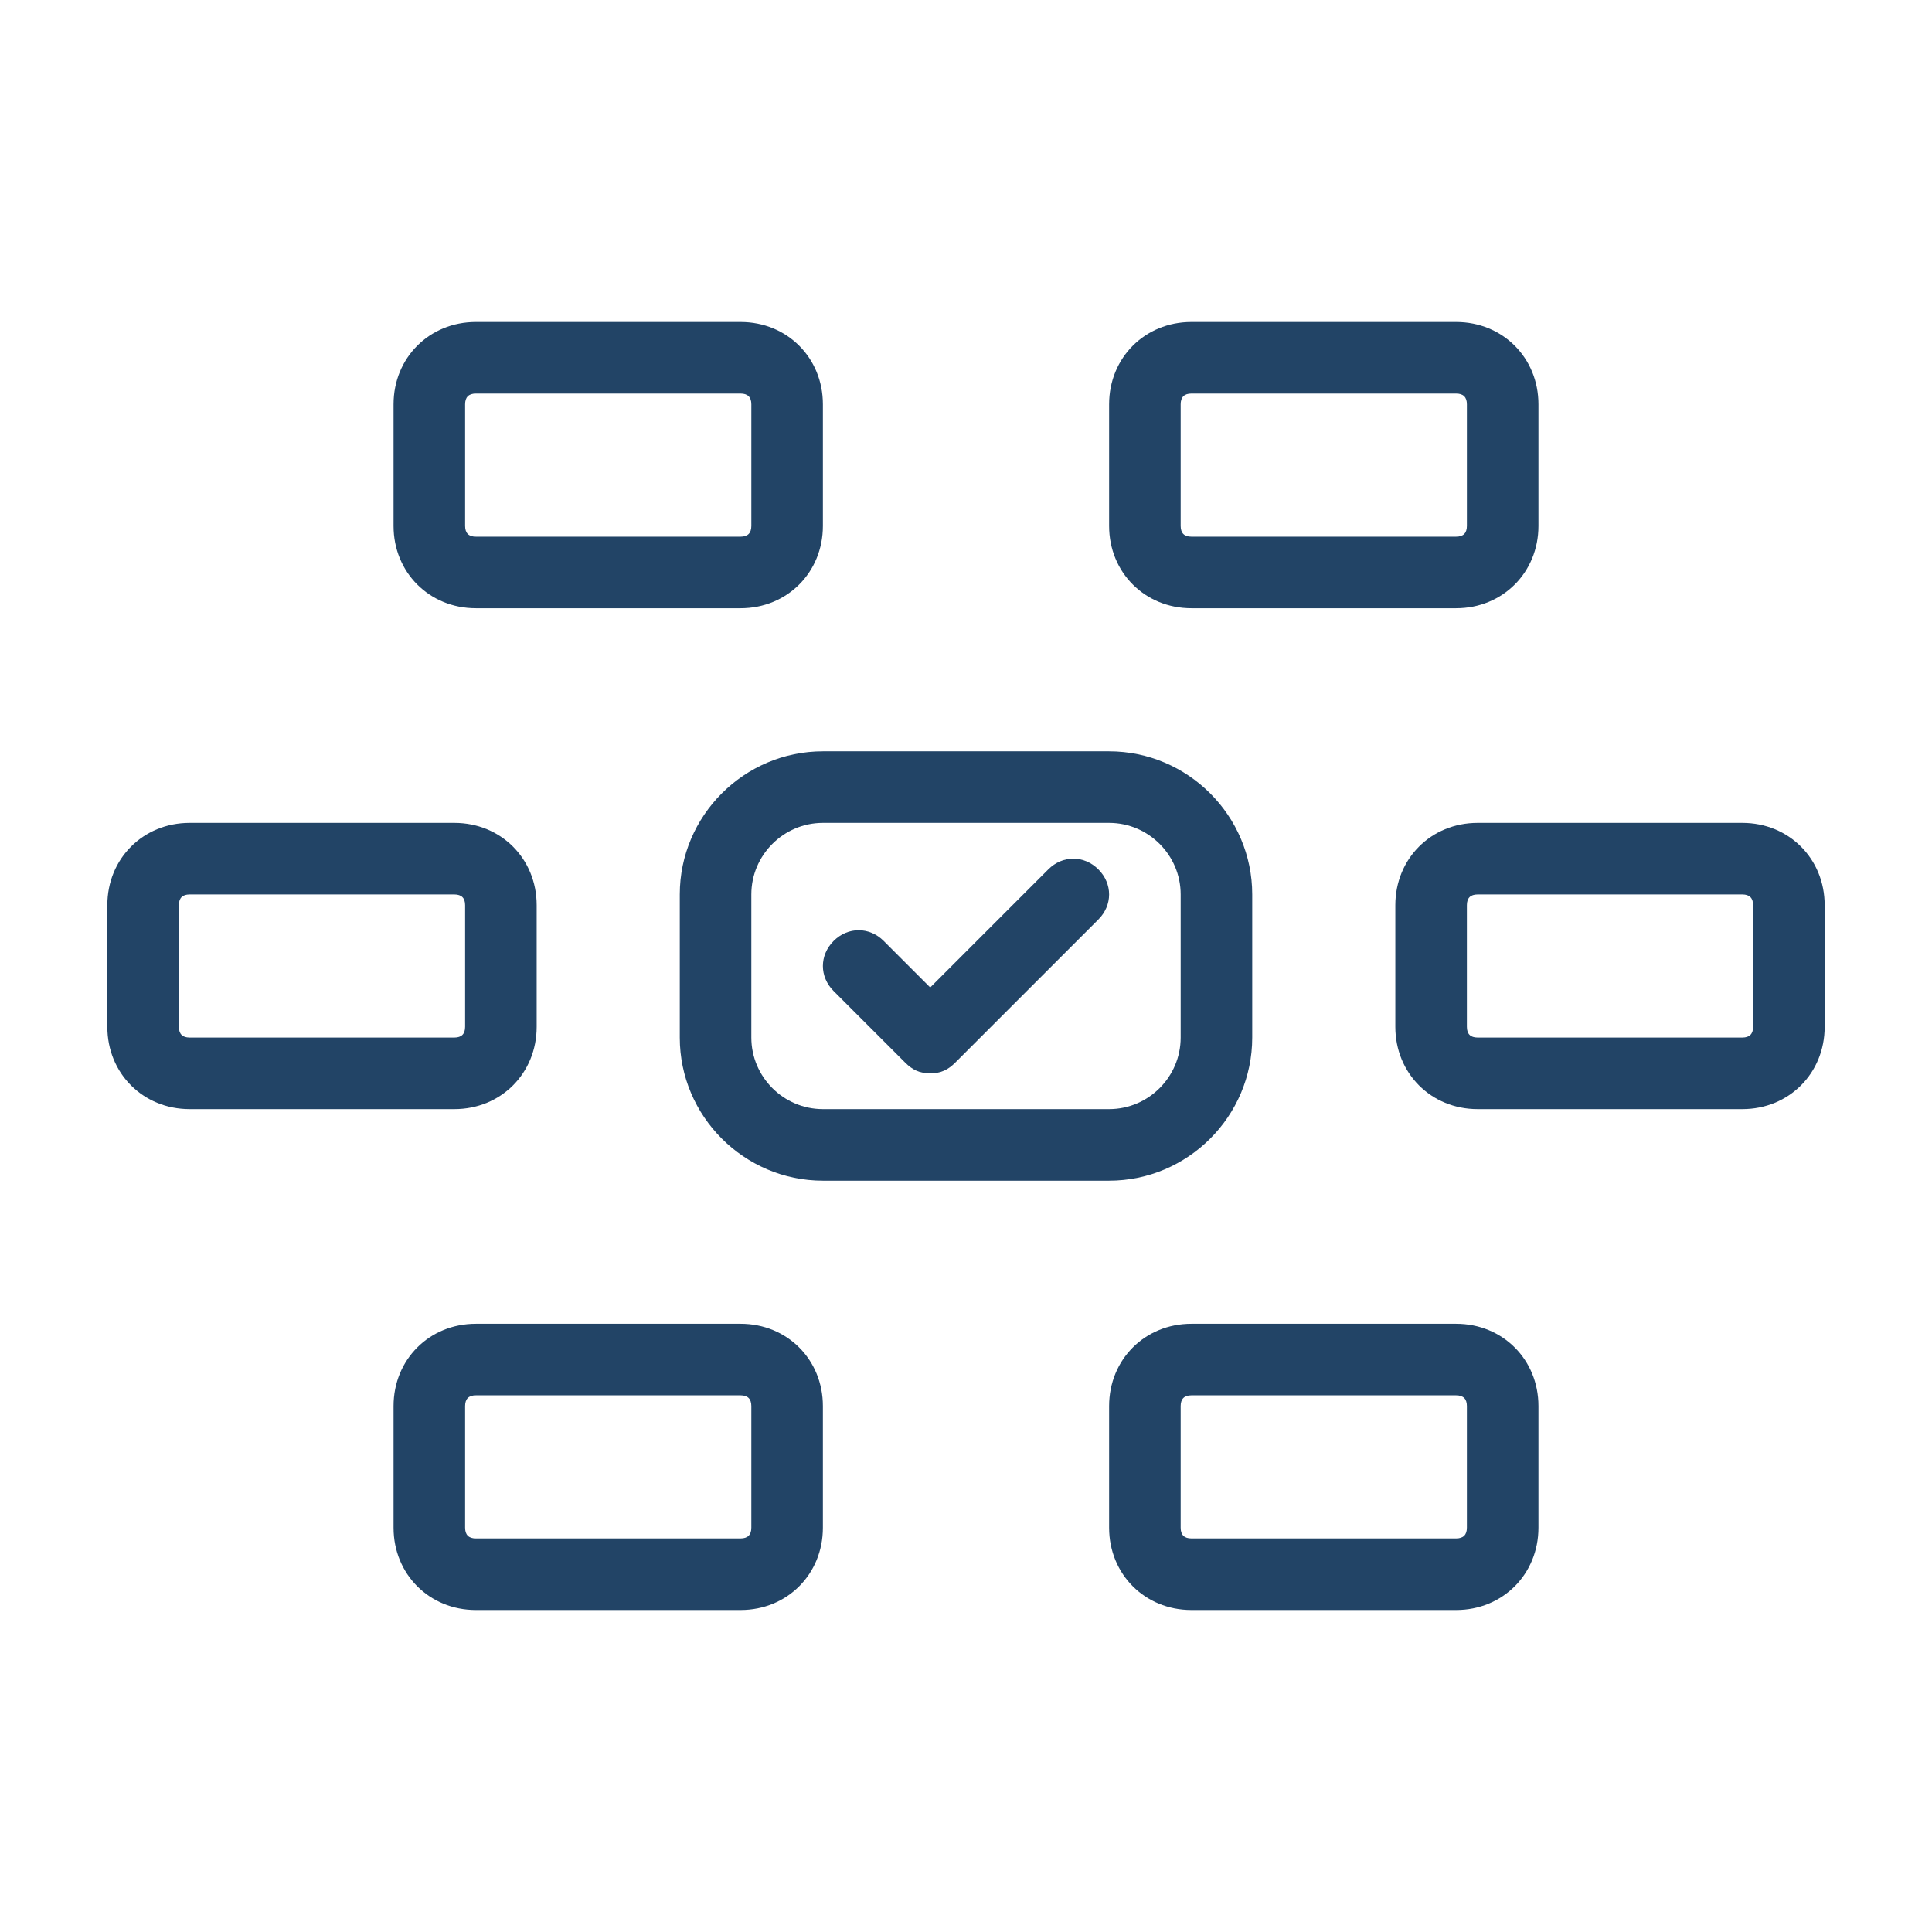
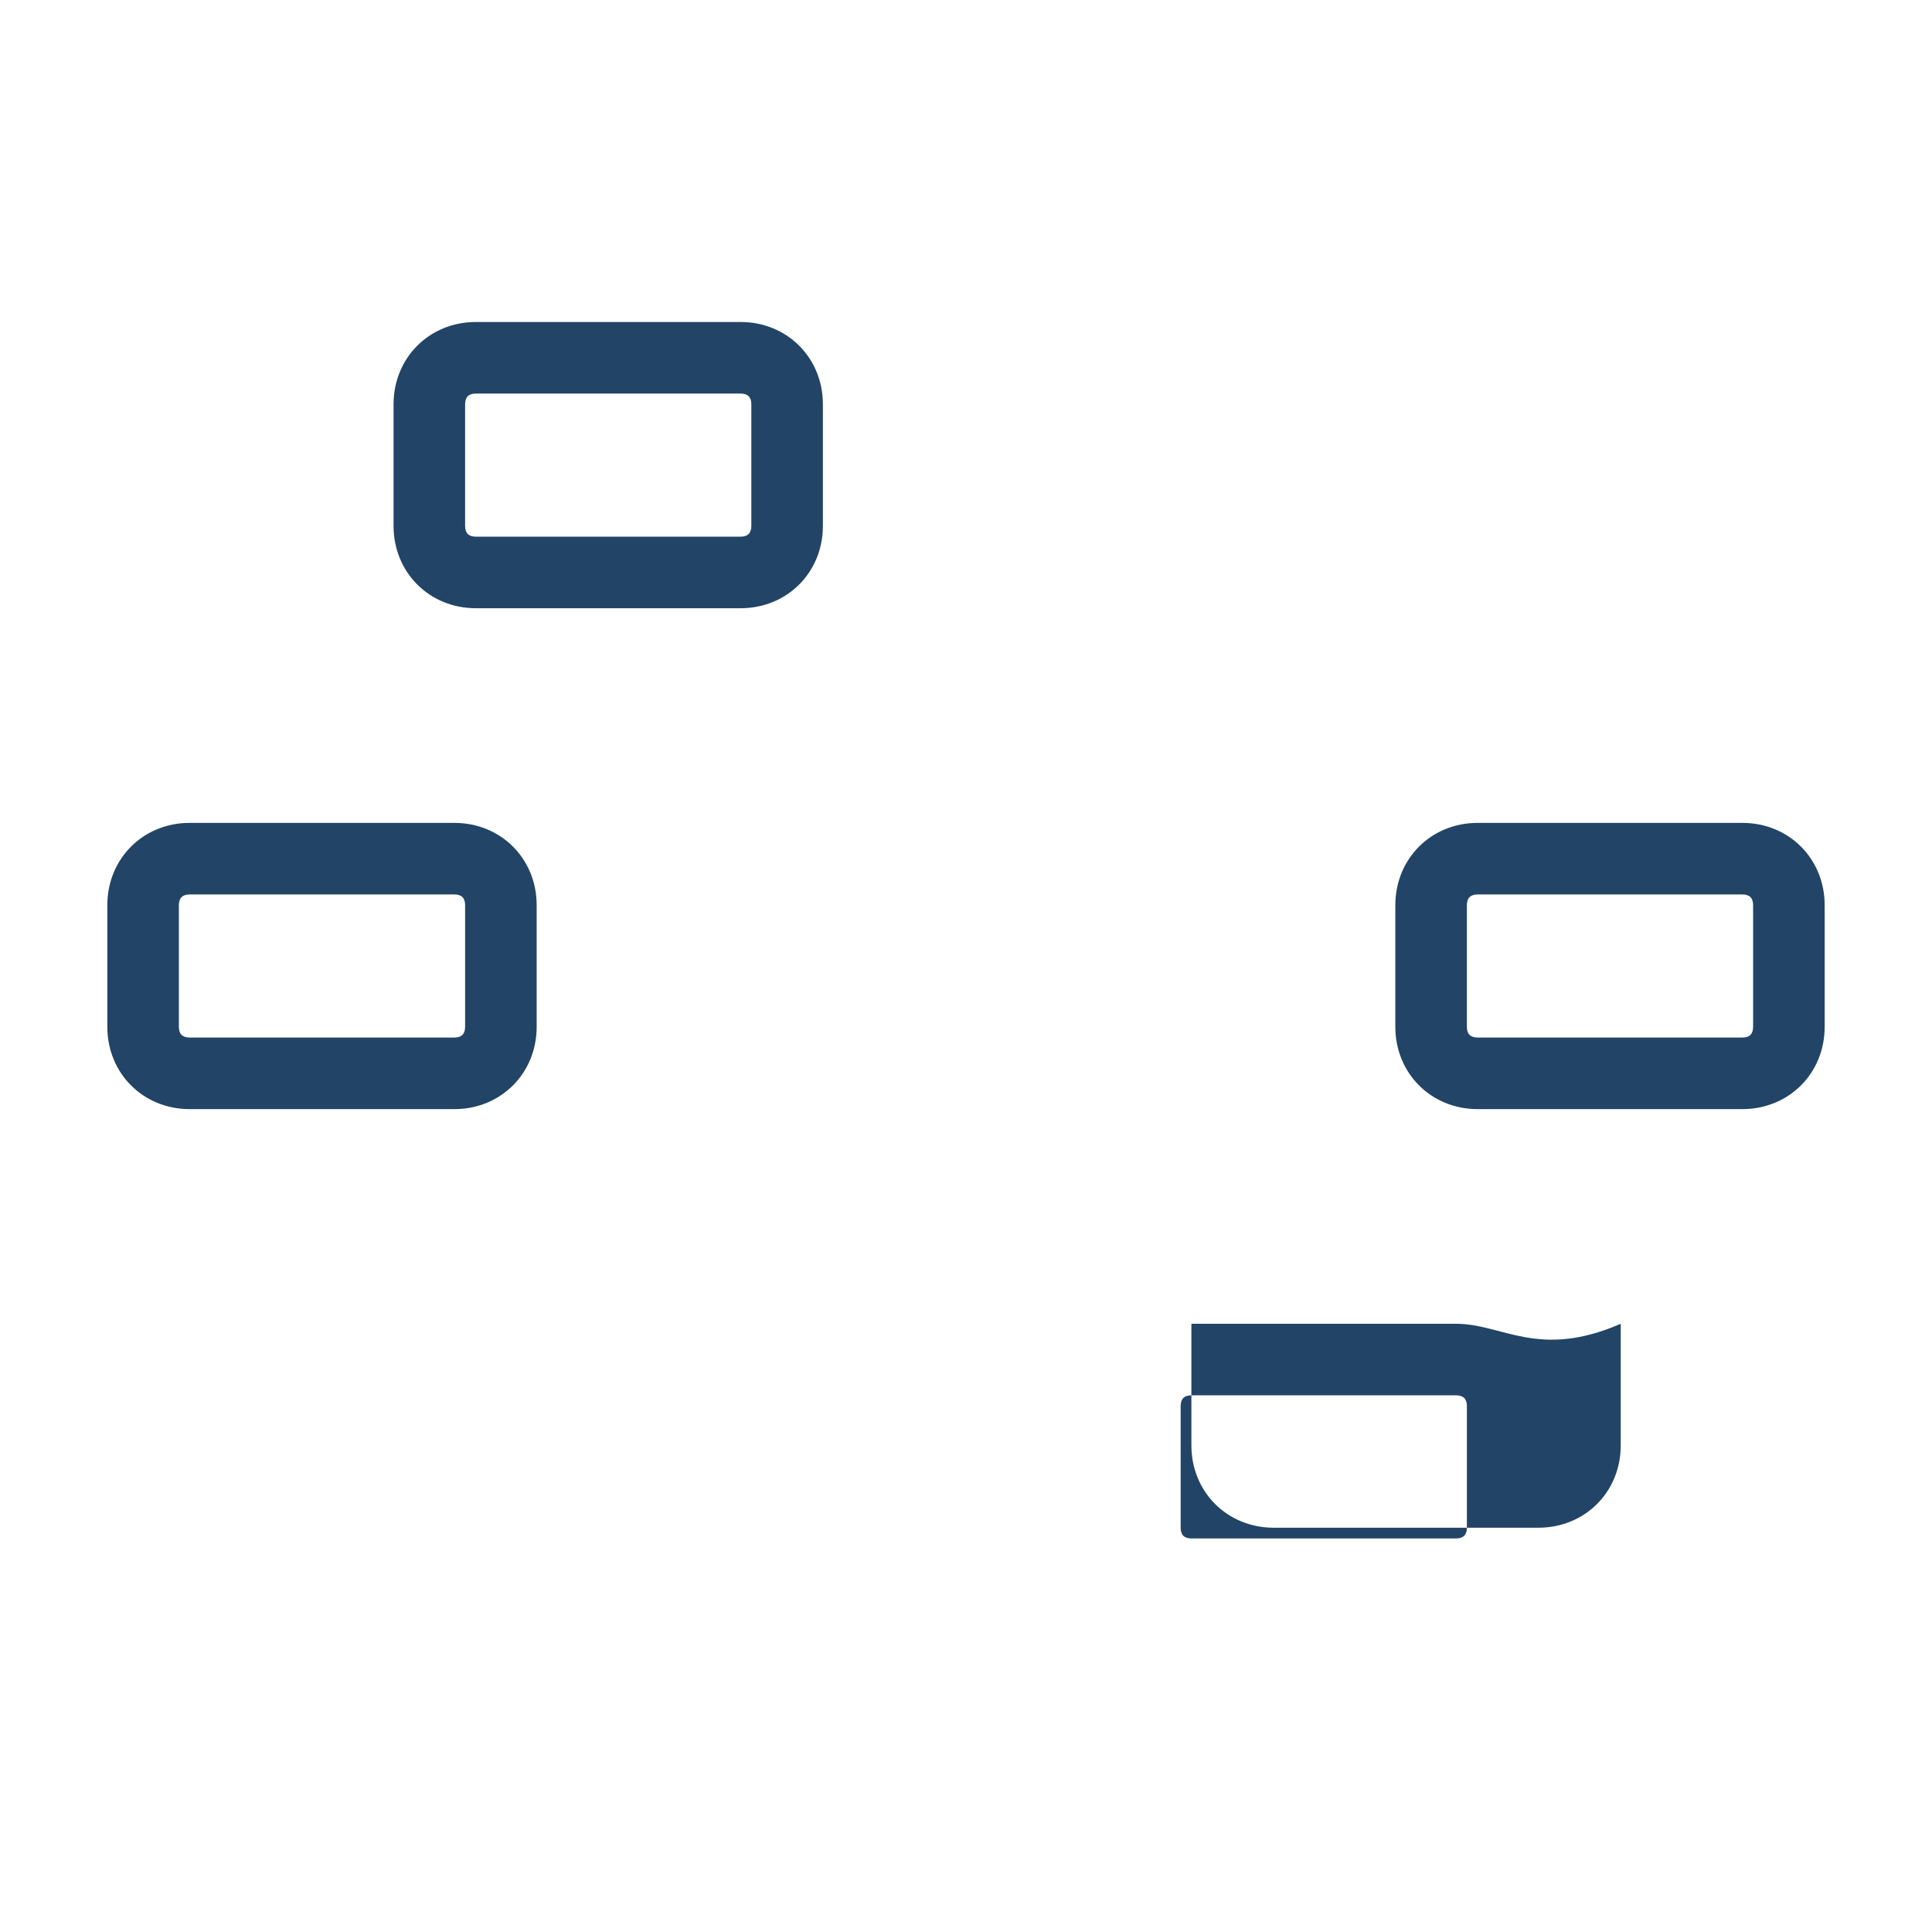
<svg xmlns="http://www.w3.org/2000/svg" version="1.1" id="Ebene_1" x="0px" y="0px" viewBox="0 0 54 54" style="enable-background:new 0 0 54 54;" xml:space="preserve">
  <style type="text/css">
	.st0{fill:none;}
	.st1{fill:#224466;}
</style>
  <circle class="st0" cx="27" cy="27" r="27" />
  <g>
-     <path class="st1" d="M35,29v-4c0-2.2-1.8-4-4-4h-8c-2.2,0-4,1.8-4,4v4c0,2.2,1.8,4,4,4h8C33.2,33,35,31.2,35,29z M21,29v-4   c0-1.1,0.9-2,2-2h8c1.1,0,2,0.9,2,2v4c0,1.1-0.9,2-2,2h-8C21.9,31,21,30.1,21,29z" />
    <path class="st1" d="M13.3,17h7.4c1.3,0,2.3-1,2.3-2.3v-3.4C23,10,22,9,20.7,9h-7.4C12,9,11,10,11,11.3v3.4C11,16,12,17,13.3,17z    M13,11.3c0-0.2,0.1-0.3,0.3-0.3h7.4c0.2,0,0.3,0.1,0.3,0.3v3.4c0,0.2-0.1,0.3-0.3,0.3h-7.4c-0.2,0-0.3-0.1-0.3-0.3   C13,14.7,13,11.3,13,11.3z" />
-     <path class="st1" d="M40.7,37h-7.4C32,37,31,38,31,39.3v3.4c0,1.3,1,2.3,2.3,2.3h7.4c1.3,0,2.3-1,2.3-2.3v-3.4C43,38,42,37,40.7,37   z M41,42.7c0,0.2-0.1,0.3-0.3,0.3h-7.4c-0.2,0-0.3-0.1-0.3-0.3v-3.4c0-0.2,0.1-0.3,0.3-0.3h7.4c0.2,0,0.3,0.1,0.3,0.3V42.7z" />
-     <path class="st1" d="M33.3,17h7.4c1.3,0,2.3-1,2.3-2.3v-3.4C43,10,42,9,40.7,9h-7.4C32,9,31,10,31,11.3v3.4C31,16,32,17,33.3,17z    M33,11.3c0-0.2,0.1-0.3,0.3-0.3h7.4c0.2,0,0.3,0.1,0.3,0.3v3.4c0,0.2-0.1,0.3-0.3,0.3h-7.4c-0.2,0-0.3-0.1-0.3-0.3V11.3z" />
+     <path class="st1" d="M40.7,37h-7.4v3.4c0,1.3,1,2.3,2.3,2.3h7.4c1.3,0,2.3-1,2.3-2.3v-3.4C43,38,42,37,40.7,37   z M41,42.7c0,0.2-0.1,0.3-0.3,0.3h-7.4c-0.2,0-0.3-0.1-0.3-0.3v-3.4c0-0.2,0.1-0.3,0.3-0.3h7.4c0.2,0,0.3,0.1,0.3,0.3V42.7z" />
    <path class="st1" d="M48.7,23h-7.4C40,23,39,24,39,25.3v3.4c0,1.3,1,2.3,2.3,2.3h7.4c1.3,0,2.3-1,2.3-2.3v-3.4C51,24,50,23,48.7,23   z M49,28.7c0,0.2-0.1,0.3-0.3,0.3h-7.4c-0.2,0-0.3-0.1-0.3-0.3v-3.4c0-0.2,0.1-0.3,0.3-0.3h7.4c0.2,0,0.3,0.1,0.3,0.3V28.7z" />
    <path class="st1" d="M15,28.7v-3.4c0-1.3-1-2.3-2.3-2.3H5.3C4,23,3,24,3,25.3v3.4C3,30,4,31,5.3,31h7.4C14,31,15,30,15,28.7z    M5,28.7v-3.4C5,25.1,5.1,25,5.3,25h7.4c0.2,0,0.3,0.1,0.3,0.3v3.4c0,0.2-0.1,0.3-0.3,0.3H5.3C5.1,29,5,28.9,5,28.7z" />
-     <path class="st1" d="M20.7,37h-7.4C12,37,11,38,11,39.3v3.4c0,1.3,1,2.3,2.3,2.3h7.4c1.3,0,2.3-1,2.3-2.3v-3.4C23,38,22,37,20.7,37   z M21,42.7c0,0.2-0.1,0.3-0.3,0.3h-7.4c-0.2,0-0.3-0.1-0.3-0.3v-3.4c0-0.2,0.1-0.3,0.3-0.3h7.4c0.2,0,0.3,0.1,0.3,0.3V42.7z" />
  </g>
  <g>
-     <path class="st1" d="M26,30c-0.3,0-0.5-0.1-0.7-0.3l-2-2c-0.4-0.4-0.4-1,0-1.4s1-0.4,1.4,0l1.3,1.3l3.3-3.3c0.4-0.4,1-0.4,1.4,0   s0.4,1,0,1.4l-4,4C26.5,29.9,26.3,30,26,30z" />
-   </g>
+     </g>
</svg>